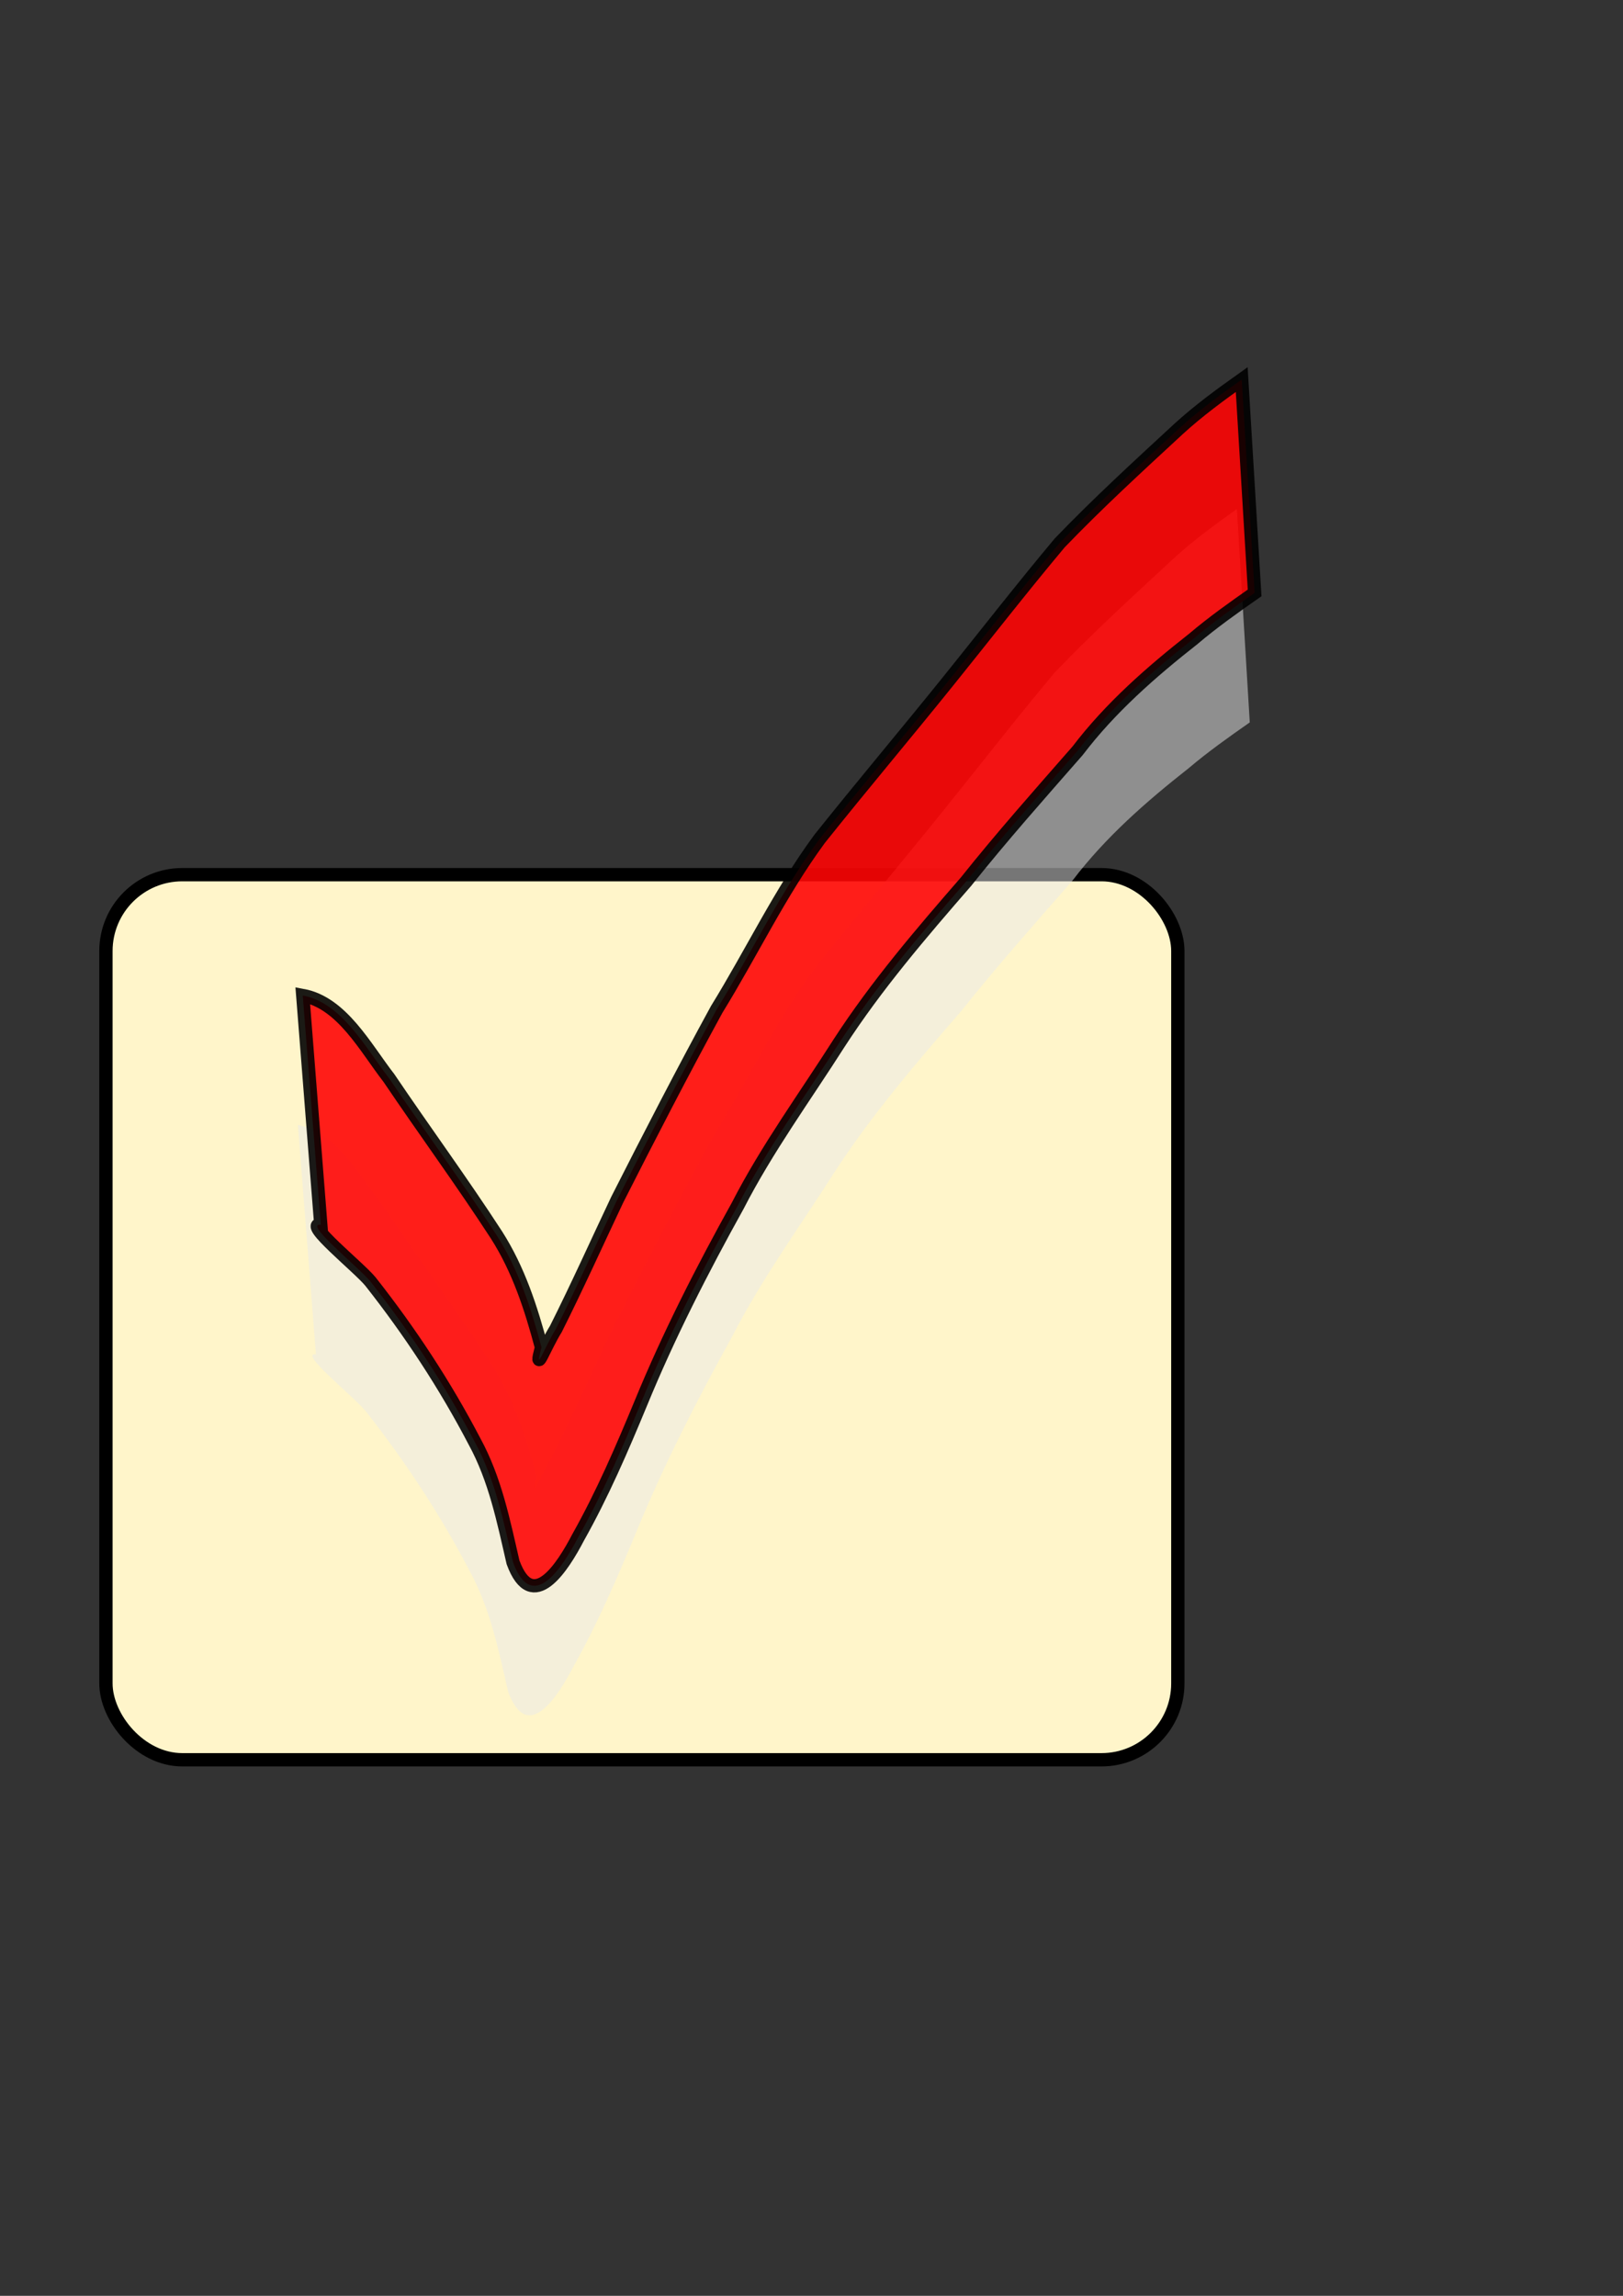
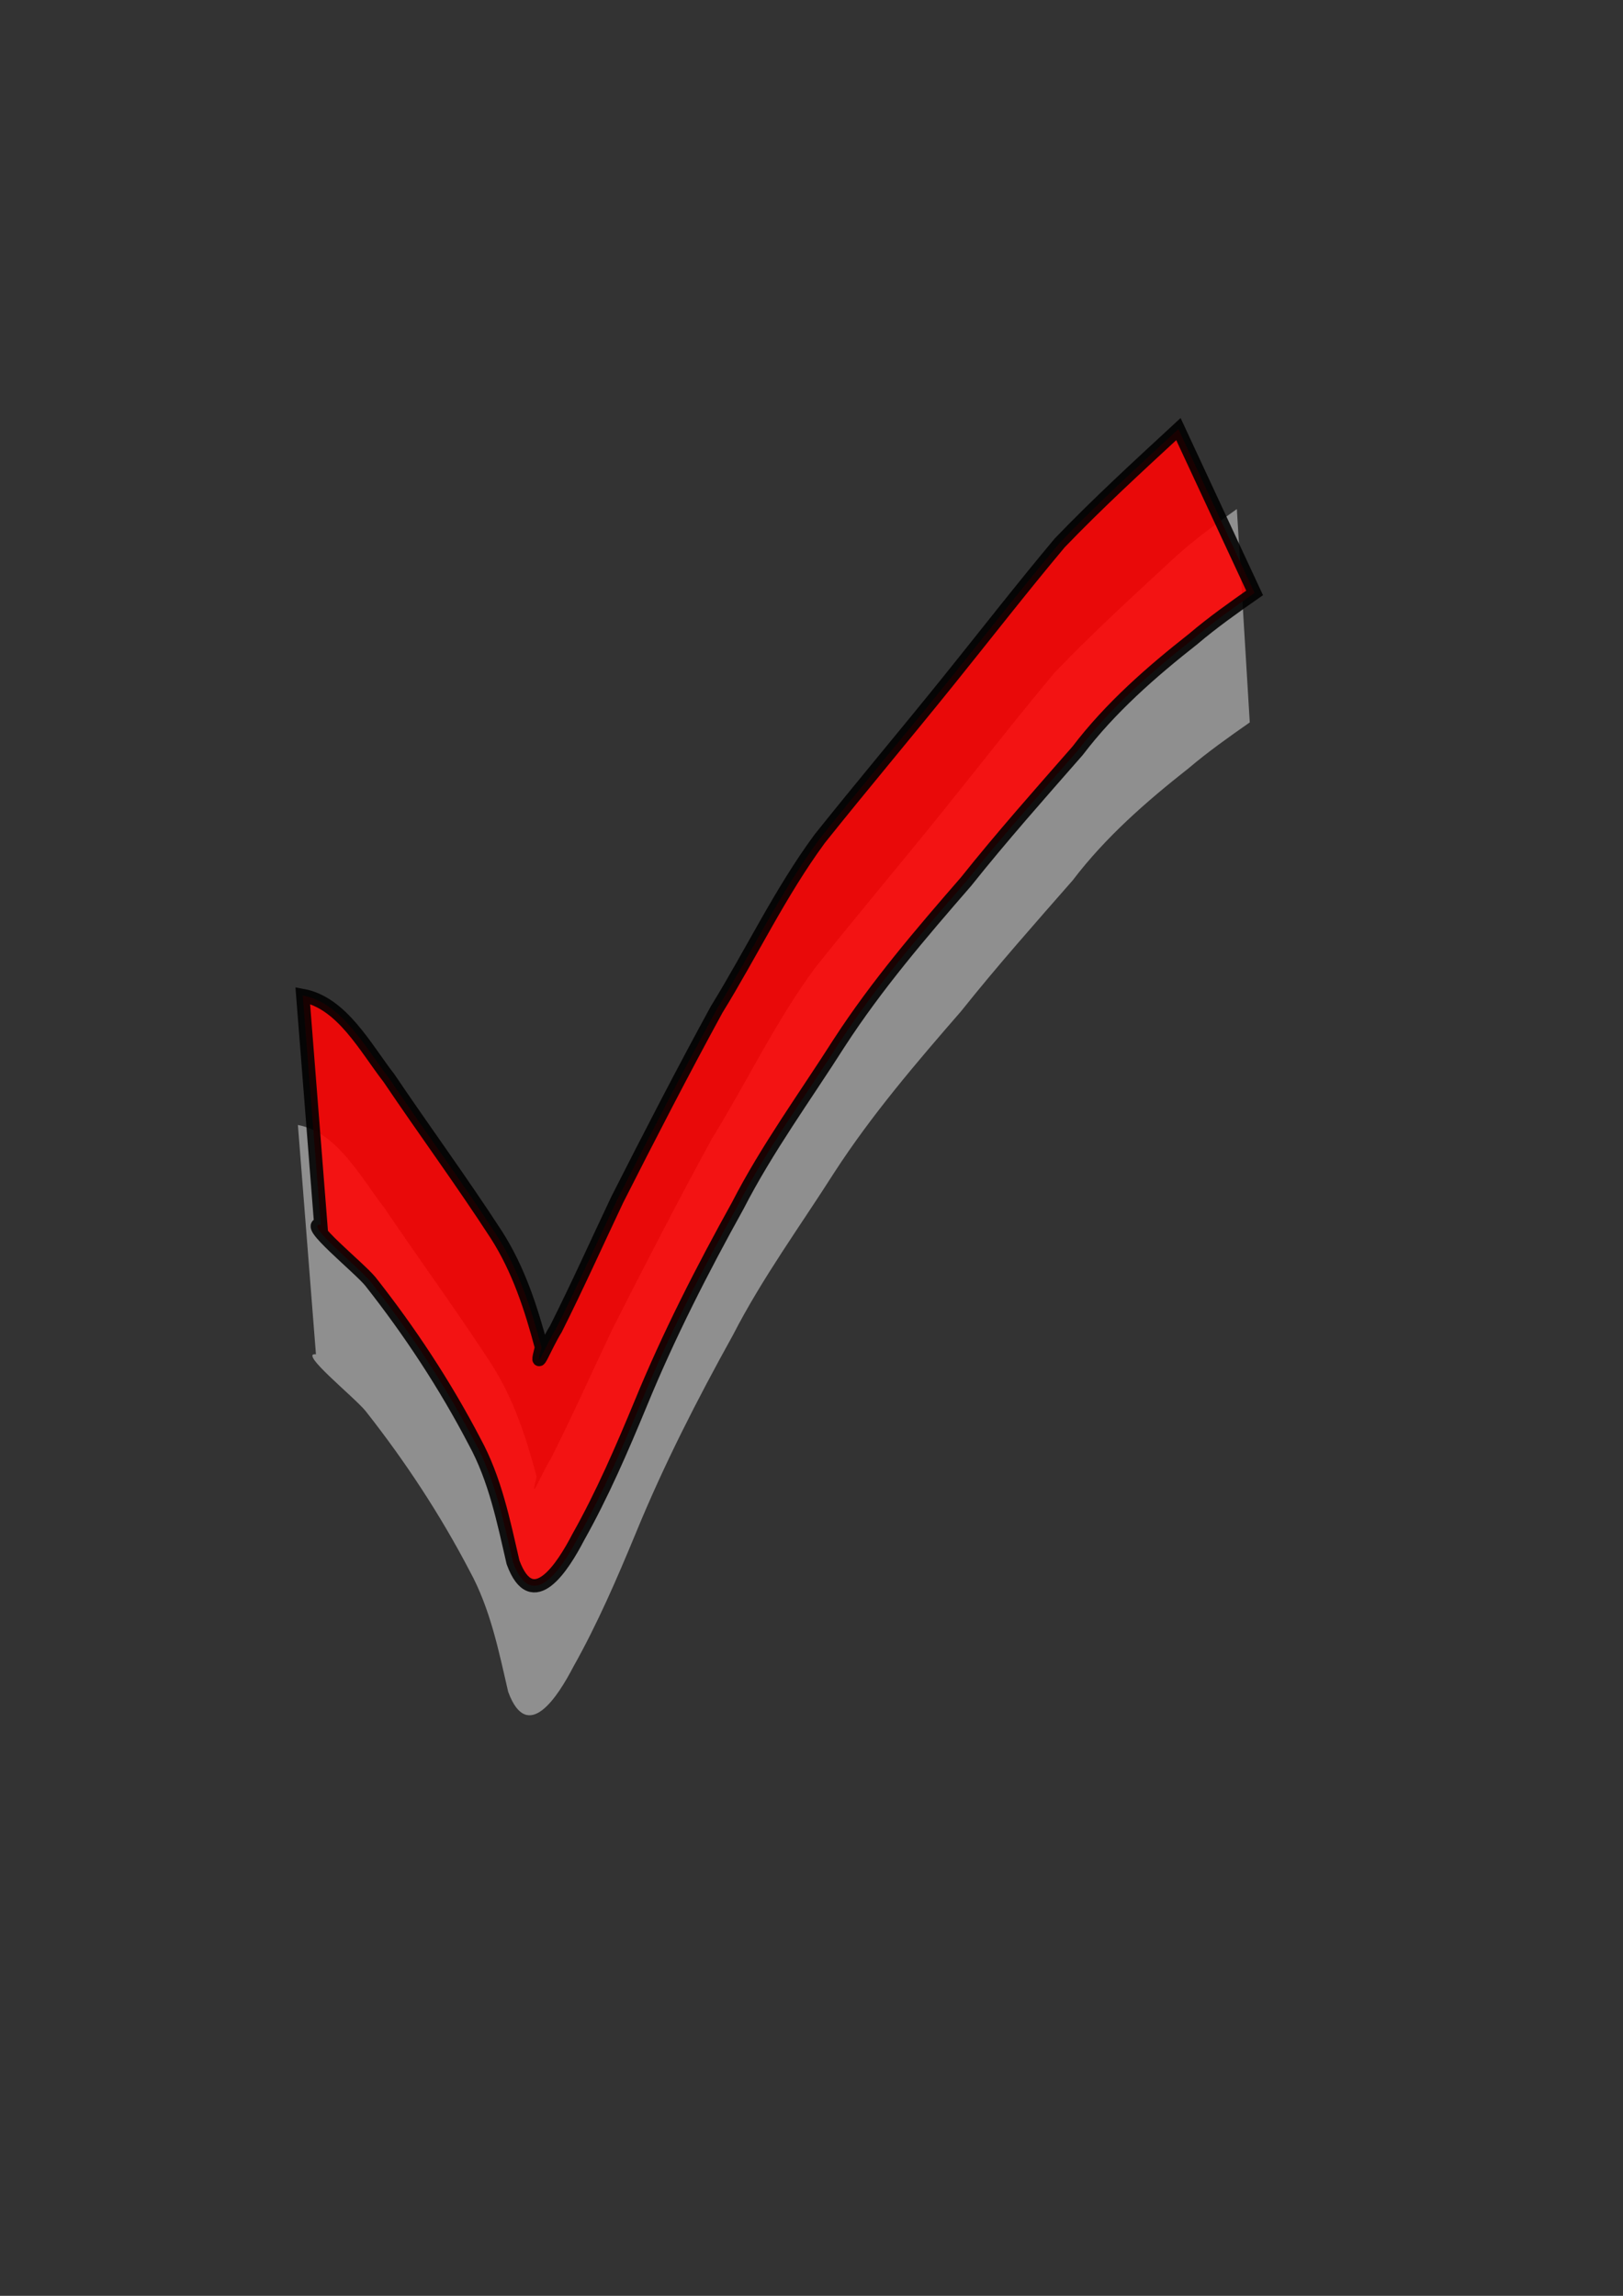
<svg xmlns="http://www.w3.org/2000/svg" xmlns:ns1="http://www.inkscape.org/namespaces/inkscape" xmlns:ns2="http://inkscape.sourceforge.net/DTD/sodipodi-0.dtd" height="1052.362" id="svg2" ns1:version="0.43" ns2:docbase="C:\Documents and Settings\ryan\My Documents\My Pictures\clipart\mine" ns2:docname="checkbox.svg" ns2:version="0.32" width="744.094">
  <rect width="100%" height="100%" fill="#333333" stroke="none" />
  <defs id="defs4" />
  <ns2:namedview bordercolor="#666666" borderopacity="1.0" id="base" ns1:current-layer="layer1" ns1:cx="581.48972" ns1:cy="582.87755" ns1:document-units="px" ns1:pageopacity="0.0" ns1:pageshadow="2" ns1:window-height="540" ns1:window-width="756" ns1:window-x="92" ns1:window-y="53" ns1:zoom="0.49497475" pagecolor="#ffffff" />
  <g id="layer1" ns1:groupmode="layer" ns1:label="Layer 1">
-     <rect height="405.714" id="rect2210" rx="35" ry="35" style="opacity:1;fill:#fff5ca;fill-opacity:1;fill-rule:nonzero;stroke:#000000;stroke-width:6.1;stroke-linecap:square;stroke-linejoin:round;stroke-miterlimit:4;stroke-dasharray:none;stroke-opacity:1" width="491.429" x="48.571" y="400.934" />
    <path d="M 136.576,515.668 C 154.544,519.003 165.254,539.554 176.1,553.528 C 192.342,577.599 209.555,601.038 225.369,625.402 C 235.494,641.248 241.242,658.949 246.024,676.955 C 242.523,690.377 247.645,676.494 252.609,668.558 C 262.423,649.025 271.387,629.063 280.742,609.3 C 295.586,580.033 310.627,550.847 326.36,522.043 C 342.323,496.153 355.469,468.441 373.509,443.91 C 392.959,419.544 413.065,395.717 432.617,371.43 C 449.581,350.368 466.204,328.991 483.574,308.259 C 501.003,290.102 519.569,273.119 538.035,256.04 C 547.122,247.733 557.042,240.455 567.061,233.335 L 572.976,331.142 C 563.38,337.843 553.82,344.617 544.882,352.199 C 525.496,367.444 506.826,383.775 491.823,403.498 C 474.512,423.274 457.075,442.905 440.685,463.467 C 420.104,487.141 399.623,511.034 382.523,537.41 C 366.797,562.122 349.417,585.882 336.008,612.019 C 319.687,641.435 304.348,671.441 291.567,702.584 C 282.904,723.516 273.933,744.315 262.813,764.098 C 255.923,777.341 241.875,799.699 232.978,775.487 C 228.608,756.54 224.779,737.399 215.337,720.122 C 201.814,694.217 185.672,669.699 167.582,646.754 C 162.207,640.198 136.59,619.73 144.849,620.787 L 136.576,515.668 z " id="path1335" style="opacity:1;fill:#e9e9e9;fill-opacity:0.505;fill-rule:nonzero;stroke:none;stroke-width:1px;stroke-linecap:butt;stroke-linejoin:miter;stroke-opacity:1" />
-     <path d="M 138.803,456.314 C 156.772,459.648 167.482,480.199 178.327,494.173 C 194.569,518.244 211.782,541.683 227.596,566.047 C 237.721,581.893 243.469,599.595 248.252,617.6 C 244.751,631.023 249.872,617.139 254.837,609.203 C 264.651,589.67 273.615,569.708 282.969,549.945 C 297.813,520.678 312.855,491.492 328.587,462.688 C 344.551,436.798 357.697,409.086 375.736,384.555 C 395.186,360.19 415.293,336.362 434.845,312.075 C 451.809,291.013 468.432,269.637 485.801,248.904 C 503.231,230.747 521.796,213.764 540.263,196.685 C 549.35,188.378 559.27,181.1 569.288,173.98 L 575.204,271.787 C 565.607,278.488 556.047,285.262 547.11,292.844 C 527.724,308.089 509.054,324.42 494.05,344.143 C 476.74,363.919 459.303,383.55 442.913,404.112 C 422.332,427.786 401.85,451.679 384.75,478.055 C 369.025,502.767 351.645,526.527 338.235,552.664 C 321.914,582.08 306.576,612.086 293.794,643.23 C 285.131,664.161 276.16,684.961 265.04,704.743 C 258.15,717.986 244.102,740.344 235.206,716.132 C 230.836,697.185 227.007,678.044 217.564,660.767 C 204.041,634.862 187.9,610.344 169.81,587.399 C 164.434,580.843 138.818,560.375 147.076,561.432 L 138.803,456.314 z " id="path1333" style="opacity:0.894;fill:#ff0505;fill-opacity:1;fill-rule:nonzero;stroke:#000000;stroke-width:6.1;stroke-linecap:butt;stroke-linejoin:miter;stroke-miterlimit:4;stroke-dasharray:none;stroke-opacity:1" />
+     <path d="M 138.803,456.314 C 156.772,459.648 167.482,480.199 178.327,494.173 C 194.569,518.244 211.782,541.683 227.596,566.047 C 237.721,581.893 243.469,599.595 248.252,617.6 C 244.751,631.023 249.872,617.139 254.837,609.203 C 264.651,589.67 273.615,569.708 282.969,549.945 C 297.813,520.678 312.855,491.492 328.587,462.688 C 344.551,436.798 357.697,409.086 375.736,384.555 C 395.186,360.19 415.293,336.362 434.845,312.075 C 451.809,291.013 468.432,269.637 485.801,248.904 C 503.231,230.747 521.796,213.764 540.263,196.685 L 575.204,271.787 C 565.607,278.488 556.047,285.262 547.11,292.844 C 527.724,308.089 509.054,324.42 494.05,344.143 C 476.74,363.919 459.303,383.55 442.913,404.112 C 422.332,427.786 401.85,451.679 384.75,478.055 C 369.025,502.767 351.645,526.527 338.235,552.664 C 321.914,582.08 306.576,612.086 293.794,643.23 C 285.131,664.161 276.16,684.961 265.04,704.743 C 258.15,717.986 244.102,740.344 235.206,716.132 C 230.836,697.185 227.007,678.044 217.564,660.767 C 204.041,634.862 187.9,610.344 169.81,587.399 C 164.434,580.843 138.818,560.375 147.076,561.432 L 138.803,456.314 z " id="path1333" style="opacity:0.894;fill:#ff0505;fill-opacity:1;fill-rule:nonzero;stroke:#000000;stroke-width:6.1;stroke-linecap:butt;stroke-linejoin:miter;stroke-miterlimit:4;stroke-dasharray:none;stroke-opacity:1" />
  </g>
</svg>